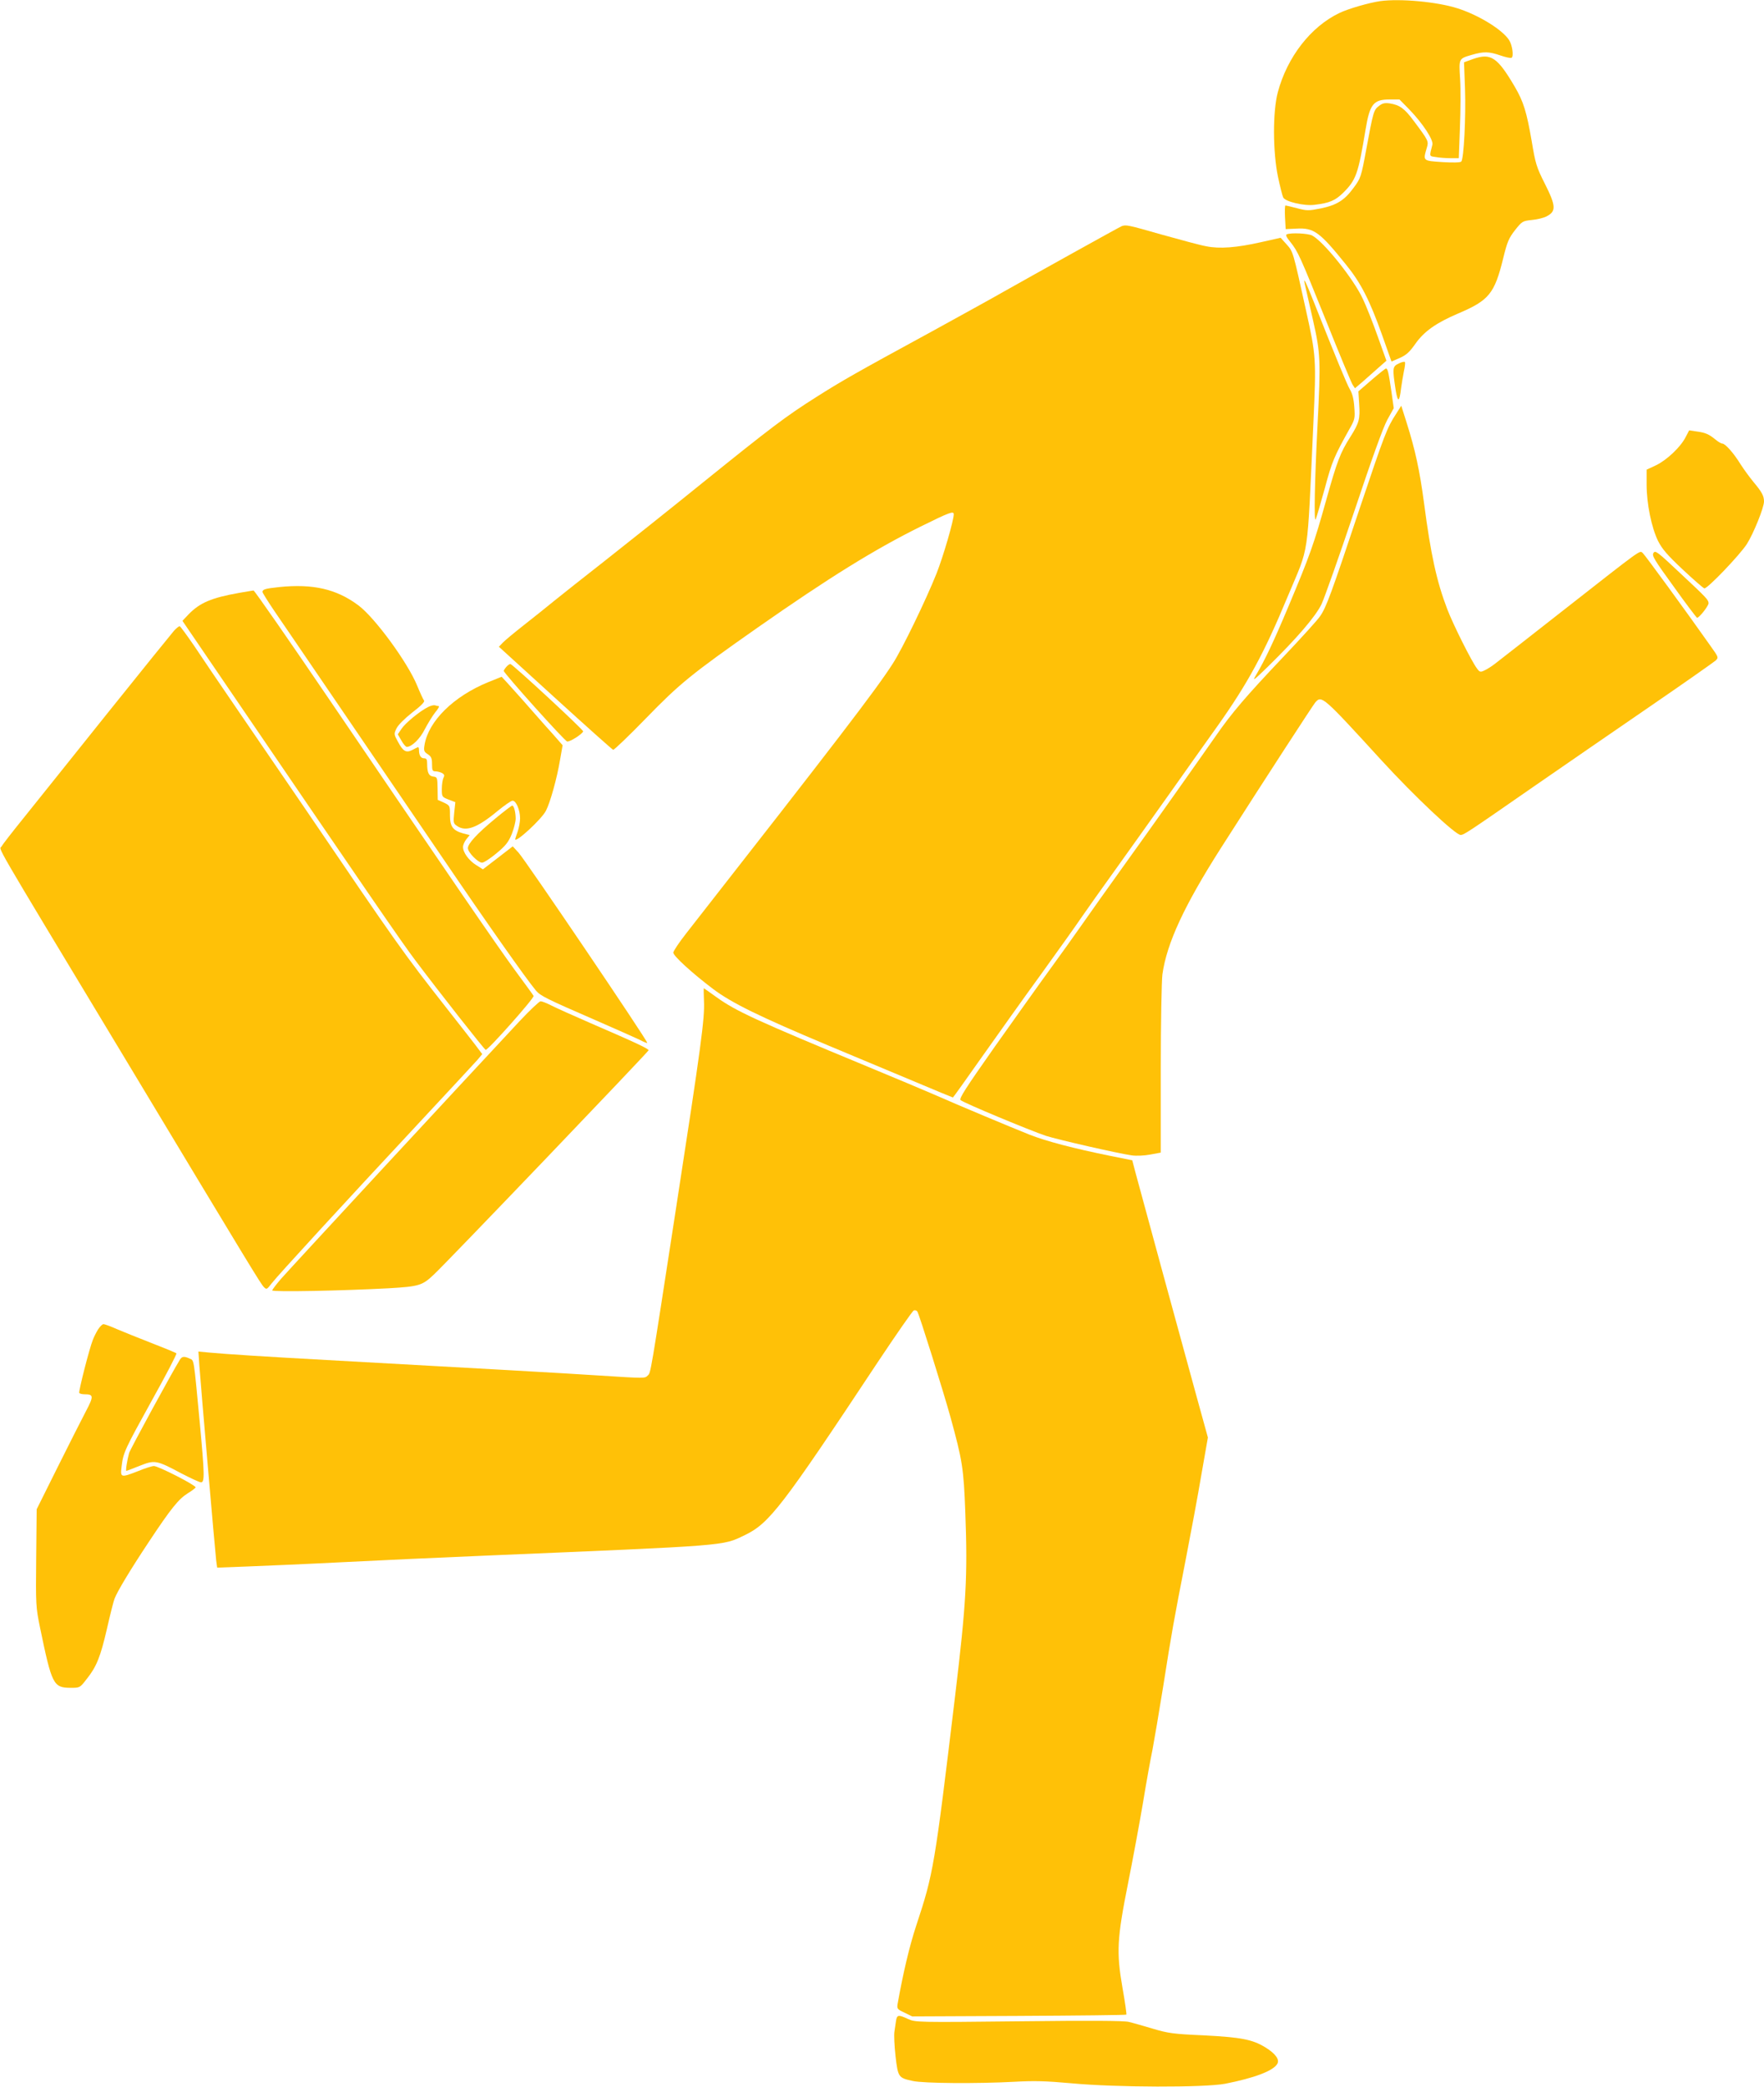
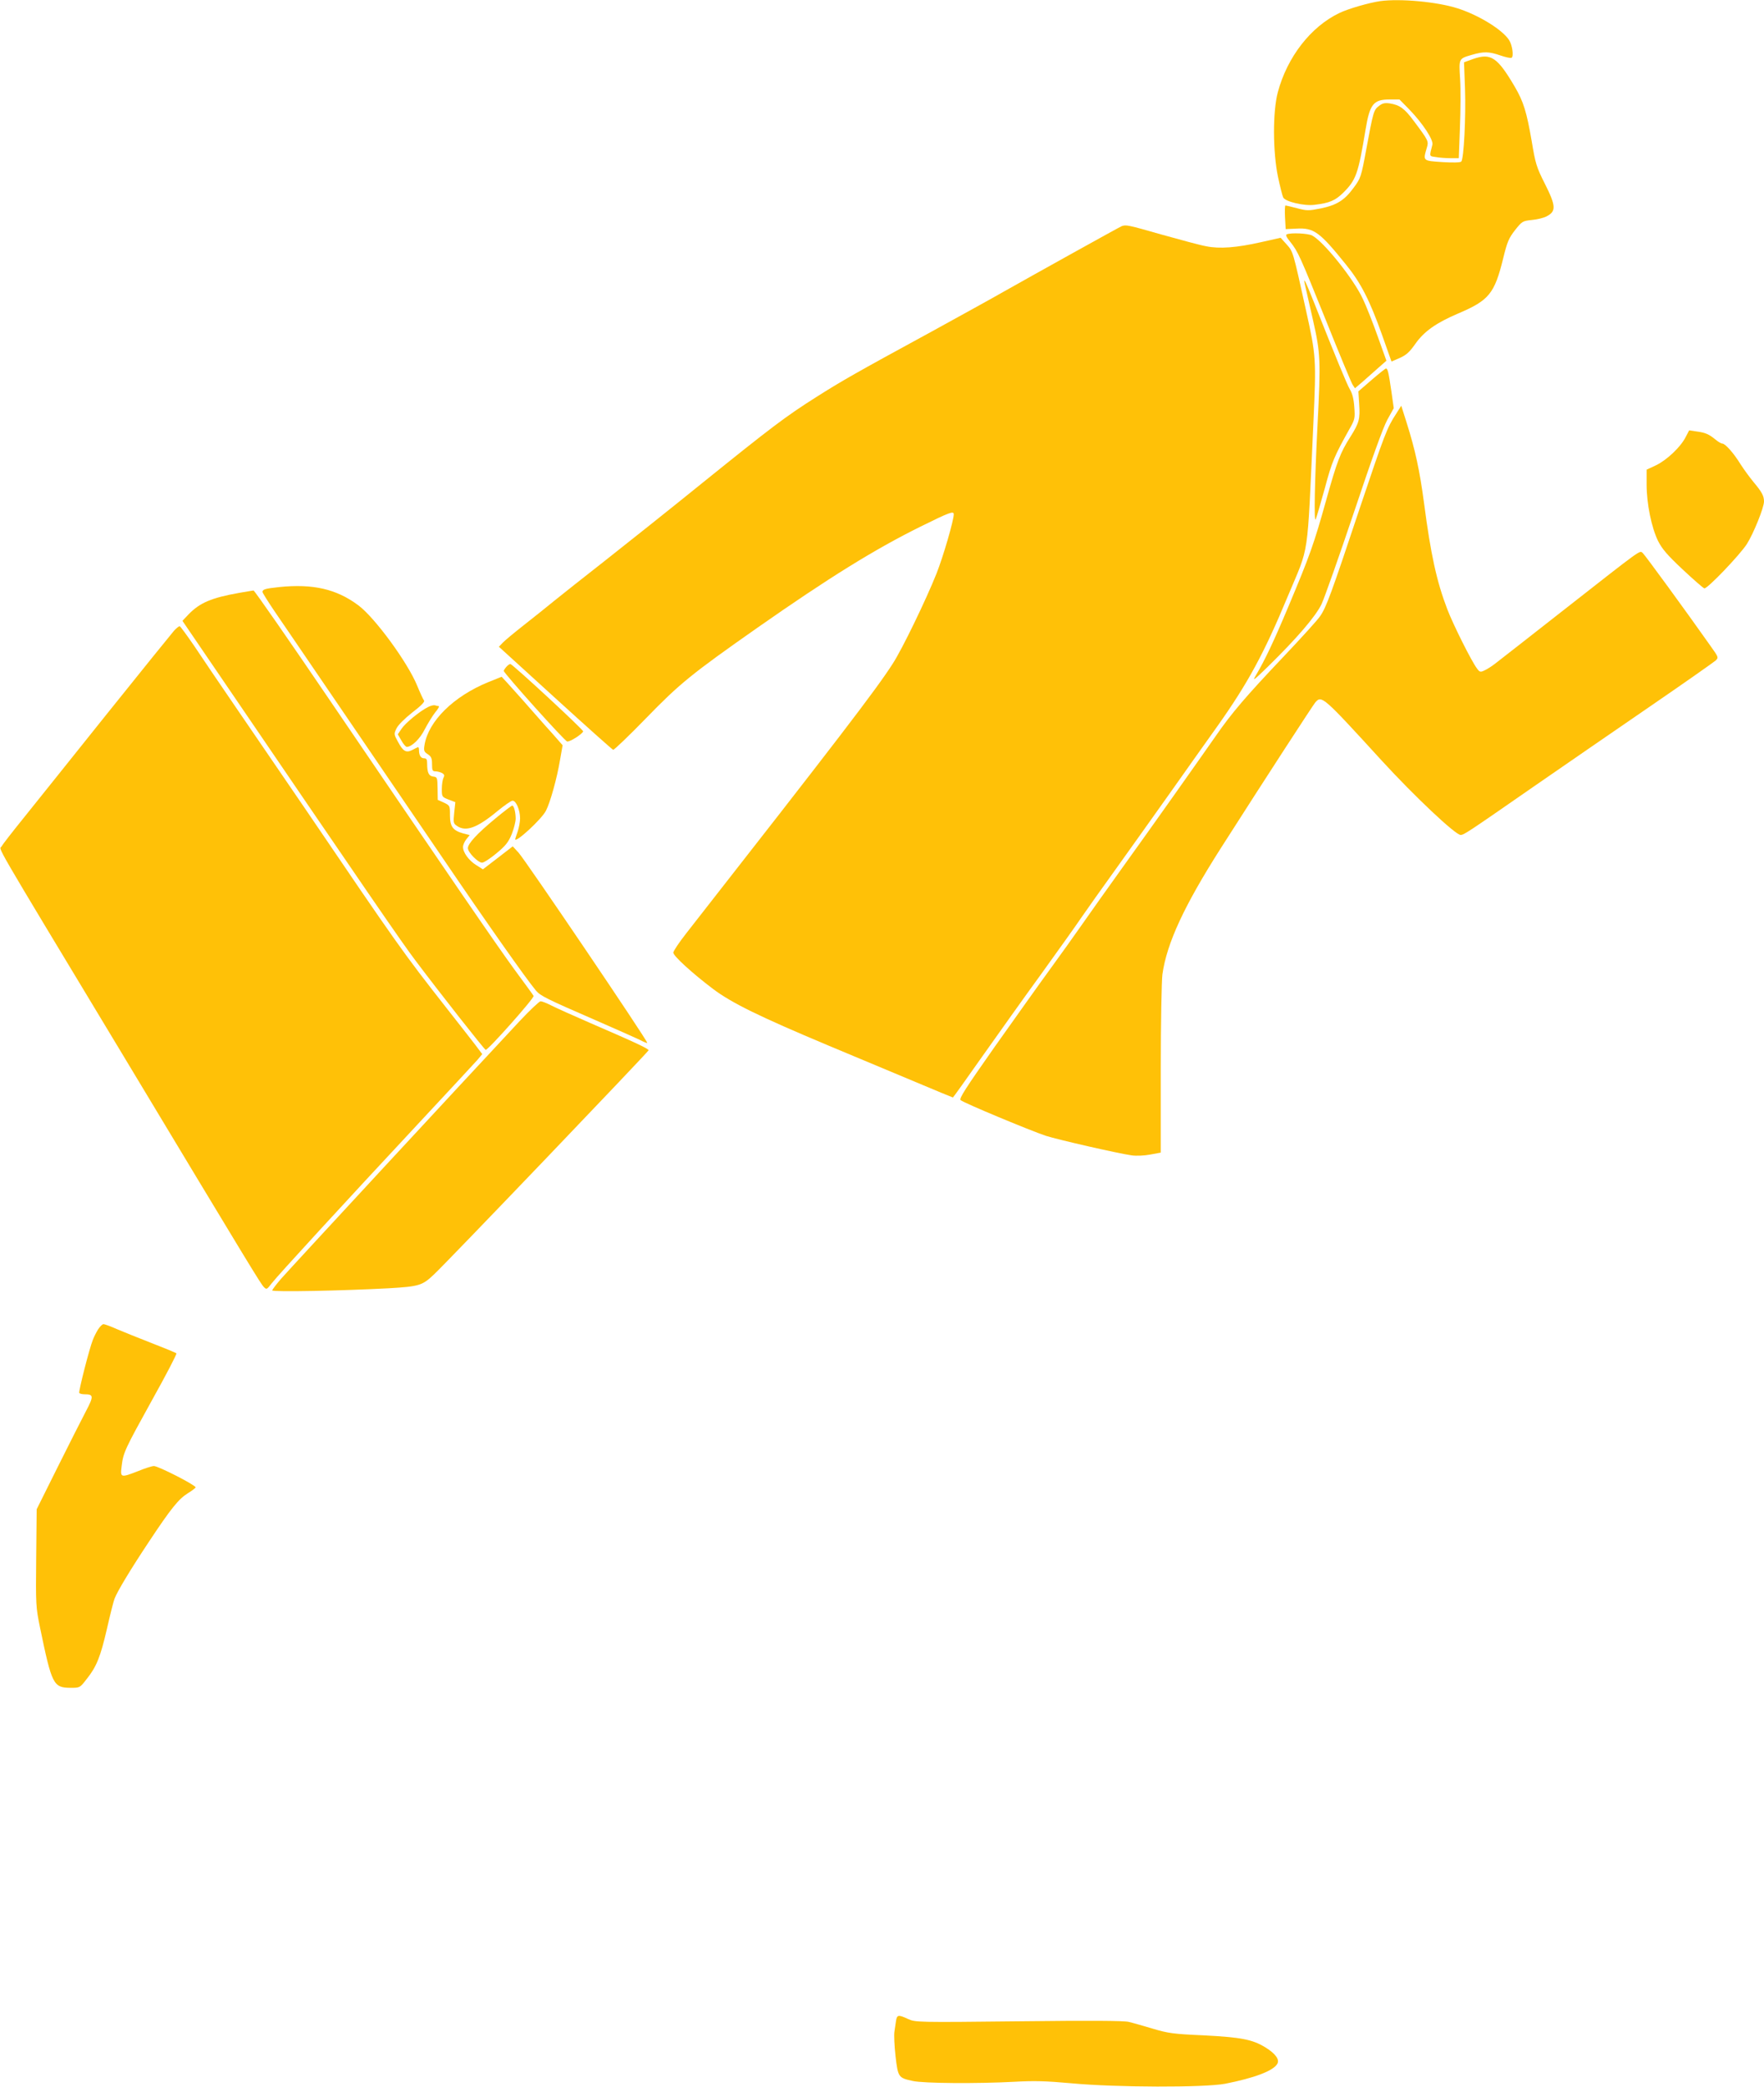
<svg xmlns="http://www.w3.org/2000/svg" version="1.0" width="1082pt" height="1280pt" viewBox="0 0 1082 1280" preserveAspectRatio="xMidYMid meet">
  <g transform="translate(0,1280) scale(0.1,-0.1)" fill="#ffc107" stroke="none">
    <path d="M8465 12793 c-68 -10 -194 -46 -250 -73 -175 -84 -319 -269 -377 -485 -32 -119 -31 -367 1 -520 13 -60 27 -117 32 -126 13 -26 129 -53 191 -45 94 11 128 26 178 75 78 78 91 114 136 386 26 157 48 185 148 185 l60 0 61 -62 c83 -86 148 -186 141 -215 -19 -75 -21 -70 21 -76 21 -4 61 -7 89 -7 l52 0 7 188 c4 103 5 237 1 298 -8 127 -9 124 73 148 72 21 105 20 174 -4 32 -11 63 -18 69 -14 14 9 4 79 -16 109 -42 64 -187 153 -316 194 -125 40 -352 61 -475 44z" />
    <path d="M9038 12439 l-58 -21 6 -161 c6 -173 -7 -432 -23 -448 -6 -6 -51 -7 -116 -3 -120 8 -119 7 -96 85 13 43 13 44 -79 167 -57 77 -86 98 -148 108 -31 4 -45 1 -66 -16 -32 -24 -35 -35 -78 -268 -31 -168 -34 -175 -76 -232 -57 -78 -103 -107 -202 -128 -76 -15 -85 -15 -146 1 -35 9 -67 17 -71 17 -4 0 -5 -33 -3 -72 l4 -73 66 3 c107 6 142 -20 302 -218 93 -114 147 -220 224 -436 l57 -161 51 22 c40 18 60 36 95 86 54 77 128 129 264 187 188 80 222 121 275 337 25 103 35 125 73 174 43 54 46 56 103 62 33 3 73 13 90 22 60 31 59 63 -11 202 -51 101 -57 122 -80 260 -31 179 -50 241 -103 332 -107 182 -147 209 -254 172z" />
    <path d="M6880 11413 c-15 -6 -533 -294 -728 -404 -59 -34 -255 -142 -437 -242 -472 -257 -554 -304 -710 -403 -185 -117 -276 -186 -695 -524 -195 -158 -463 -371 -595 -475 -132 -103 -274 -216 -315 -249 -41 -34 -124 -100 -185 -148 -60 -47 -120 -97 -132 -110 l-23 -24 346 -315 c190 -173 350 -316 355 -317 5 -2 96 85 202 194 206 212 277 270 682 554 437 306 721 482 1000 620 182 90 205 98 205 76 0 -37 -64 -258 -106 -364 -63 -158 -210 -463 -269 -553 -101 -158 -346 -477 -1267 -1654 -43 -55 -78 -107 -78 -117 0 -20 116 -126 243 -222 114 -86 283 -169 707 -347 173 -72 415 -174 538 -225 123 -52 225 -94 227 -94 2 0 83 114 181 253 98 138 259 365 359 502 99 138 212 295 249 350 38 55 131 186 206 290 75 105 226 316 335 470 109 154 240 339 291 410 188 265 288 449 432 796 136 326 118 205 158 1064 18 397 17 411 -46 695 -80 362 -78 356 -118 401 l-37 41 -120 -27 c-150 -34 -255 -42 -337 -25 -35 6 -156 39 -271 71 -210 60 -220 62 -247 52z" />
    <path d="M7893 11363 c-9 -3 -2 -18 21 -46 48 -60 59 -85 222 -489 80 -200 152 -373 160 -386 l15 -23 47 40 c26 23 69 61 96 85 l50 44 -53 148 c-29 82 -70 186 -92 232 -56 121 -241 352 -311 388 -26 13 -129 18 -155 7z" />
    <path d="M8004 11055 c4 -16 26 -113 49 -215 47 -208 49 -247 28 -655 -17 -333 -22 -592 -11 -570 5 11 30 96 56 190 44 165 57 195 154 369 31 55 32 63 27 130 -3 47 -12 84 -27 108 -19 33 -81 183 -222 538 -51 128 -66 158 -54 105z" />
-     <path d="M8580 10571 c-39 -18 -40 -27 -19 -165 13 -77 23 -73 33 14 4 30 12 76 17 102 6 26 9 52 7 57 -1 5 -19 2 -38 -8z" />
    <path d="M8413 10470 l-81 -70 5 -80 c6 -88 0 -113 -53 -197 -63 -99 -82 -149 -149 -388 -76 -273 -101 -342 -232 -654 -92 -219 -145 -330 -199 -421 -24 -40 -16 -35 71 50 177 173 294 309 331 385 18 39 108 293 199 564 109 326 178 518 204 566 l40 72 -14 99 c-18 123 -23 144 -34 144 -4 0 -44 -32 -88 -70z" />
    <path d="M8564 10263 c-57 -87 -71 -126 -220 -569 -178 -534 -208 -617 -247 -673 -16 -24 -119 -137 -228 -252 -225 -237 -315 -342 -413 -484 -109 -156 -393 -558 -571 -805 -89 -124 -199 -279 -245 -345 -46 -66 -137 -193 -201 -281 -65 -89 -217 -303 -339 -475 -177 -252 -218 -315 -208 -325 16 -16 427 -187 523 -219 75 -24 442 -108 527 -120 27 -4 76 -2 113 5 l65 12 0 512 c0 281 5 543 10 581 27 192 134 422 359 775 281 440 564 875 579 893 39 44 46 38 407 -357 199 -217 452 -456 484 -456 20 0 37 11 449 297 178 123 497 343 710 489 213 146 395 274 406 284 18 18 17 20 -30 86 -158 224 -405 562 -418 573 -20 16 4 33 -476 -343 -217 -170 -411 -322 -431 -337 -19 -15 -48 -33 -63 -40 -25 -12 -30 -11 -46 11 -34 44 -148 273 -183 365 -65 170 -101 335 -142 648 -27 203 -54 327 -107 495 l-33 104 -31 -49z" />
    <path d="M10339 10119 c-31 -61 -115 -140 -181 -172 l-58 -27 0 -92 c0 -117 30 -263 70 -345 25 -49 55 -85 151 -175 66 -62 126 -114 133 -116 18 -4 217 204 261 272 41 65 105 223 105 261 0 34 -13 58 -65 120 -23 28 -59 77 -80 110 -42 68 -93 125 -111 125 -7 0 -25 11 -41 24 -40 33 -62 43 -115 50 l-47 7 -22 -42z" />
-     <path d="M10142 9409 c-11 -16 5 -42 124 -206 74 -104 139 -189 143 -191 11 -4 71 72 71 89 -1 21 -11 32 -176 186 -138 130 -151 140 -162 122z" />
    <path d="M1713 9200 c-85 -9 -103 -14 -103 -30 0 -5 33 -58 73 -117 41 -59 213 -313 384 -563 170 -250 455 -668 633 -929 294 -433 525 -760 587 -835 28 -33 64 -51 368 -183 121 -53 241 -106 268 -119 26 -14 47 -22 47 -19 0 17 -745 1117 -789 1166 l-36 39 -92 -71 -91 -70 -41 26 c-45 28 -81 77 -81 111 0 12 9 33 20 47 l21 26 -39 10 c-64 18 -82 42 -82 111 0 59 0 60 -37 78 l-38 17 -1 70 c-1 67 -2 70 -27 73 -27 3 -37 24 -37 80 0 25 -4 32 -19 32 -20 0 -31 18 -31 52 0 11 -3 18 -7 16 -5 -2 -21 -10 -36 -18 -37 -18 -55 -7 -87 53 -24 44 -24 47 -8 80 10 21 49 60 97 98 54 41 78 66 72 73 -5 6 -24 47 -42 91 -58 142 -259 417 -361 493 -134 100 -278 133 -485 112z" />
    <path d="M1465 9164 c-168 -30 -239 -60 -308 -131 l-38 -40 197 -289 c942 -1382 1150 -1686 1236 -1799 143 -190 418 -540 427 -543 13 -4 301 320 294 331 -3 6 -56 78 -117 161 -116 159 -375 537 -1131 1649 -253 372 -464 676 -470 676 -5 -1 -46 -7 -90 -15z" />
    <path d="M1068 8933 c-14 -16 -200 -246 -414 -513 -213 -267 -443 -553 -510 -637 -67 -83 -128 -161 -134 -173 -14 -26 -82 90 726 -1250 821 -1364 862 -1431 883 -1453 16 -16 18 -15 48 24 37 48 442 489 899 979 182 195 345 371 362 390 l30 36 -46 61 c-26 34 -103 132 -172 220 -269 343 -296 381 -863 1216 -153 224 -351 514 -441 645 -89 130 -199 292 -244 360 -46 67 -86 122 -90 122 -5 0 -20 -12 -34 -27z" />
    <path d="M3107 8712 c-9 -10 -17 -22 -17 -26 0 -14 374 -431 389 -433 17 -3 92 45 98 62 3 9 -425 405 -446 413 -4 1 -15 -6 -24 -16z" />
    <path d="M2995 8617 c-213 -87 -367 -239 -391 -385 -6 -36 -3 -42 20 -57 21 -14 26 -25 26 -61 0 -38 3 -44 21 -44 11 0 29 -5 40 -10 15 -9 17 -15 9 -30 -5 -10 -10 -41 -10 -68 0 -48 1 -49 41 -65 l42 -16 -7 -65 c-6 -59 -5 -66 16 -80 55 -39 125 -13 249 90 43 35 84 64 93 64 22 0 46 -58 46 -108 0 -22 -7 -59 -15 -82 -8 -23 -15 -44 -15 -46 0 -27 164 124 189 175 26 50 68 201 86 310 l16 91 -64 73 c-36 39 -119 134 -186 210 -67 75 -123 137 -124 137 -1 0 -38 -15 -82 -33z" />
    <path d="M2625 8464 c-50 -25 -139 -98 -162 -133 l-23 -34 22 -38 c12 -22 27 -39 33 -39 31 0 82 50 111 109 18 34 46 80 63 102 18 21 28 39 22 39 -5 0 -15 2 -23 5 -7 2 -26 -2 -43 -11z" />
    <path d="M3040 7782 c-114 -94 -170 -155 -170 -183 0 -26 62 -89 87 -89 11 0 51 26 89 58 57 47 73 69 93 117 13 33 24 76 24 95 0 40 -11 80 -21 80 -4 0 -50 -35 -102 -78z" />
-     <path d="M4318 6661 c5 -107 -17 -270 -173 -1281 -158 -1026 -153 -997 -172 -1015 -18 -18 -14 -18 -297 0 -211 14 -731 43 -1671 95 -381 21 -619 36 -724 46 l-64 6 6 -89 c8 -113 96 -1134 103 -1192 l6 -44 186 7 c103 4 363 15 577 26 215 11 606 29 870 40 1518 64 1463 59 1603 126 151 73 226 170 816 1061 114 171 213 314 221 317 8 3 18 0 22 -7 12 -19 159 -488 203 -647 73 -266 81 -313 91 -585 15 -393 5 -560 -62 -1120 -127 -1057 -133 -1092 -239 -1413 -42 -127 -80 -289 -114 -479 -5 -31 -3 -34 42 -55 l47 -23 655 3 c360 2 656 5 659 8 2 2 -8 76 -24 165 -38 219 -33 303 34 639 28 140 69 361 91 490 21 129 48 278 59 330 10 52 40 228 66 390 53 336 62 387 139 782 31 159 74 390 95 515 l40 228 -69 250 c-83 301 -344 1258 -374 1370 l-21 80 -135 27 c-226 46 -390 89 -495 130 -115 46 -429 177 -590 248 -60 26 -243 103 -405 170 -681 282 -805 339 -925 425 -42 30 -77 55 -78 55 -1 0 -1 -35 1 -79z" />
    <path d="M3187 6538 c-396 -424 -1385 -1492 -1465 -1582 -28 -33 -52 -64 -52 -69 0 -11 436 -2 714 13 187 11 206 17 276 83 78 72 1312 1362 1318 1376 3 9 -76 46 -356 167 -106 46 -215 95 -242 109 -27 14 -56 25 -64 25 -8 0 -66 -55 -129 -122z" />
    <path d="M601 4647 c-11 -18 -25 -46 -31 -62 -22 -54 -89 -318 -84 -327 3 -4 17 -8 32 -8 57 0 58 -11 8 -106 -26 -49 -104 -204 -174 -344 l-127 -255 -3 -298 c-3 -289 -2 -302 23 -425 73 -353 82 -371 187 -372 58 0 58 0 99 53 61 76 85 136 125 309 19 84 40 167 46 183 16 44 98 180 211 350 137 207 183 263 239 298 26 16 48 33 48 36 0 14 -229 131 -256 131 -11 0 -53 -13 -94 -30 -110 -43 -113 -42 -104 28 10 85 19 103 187 407 86 154 153 283 149 286 -4 4 -72 32 -152 63 -80 31 -176 70 -214 86 -38 17 -74 30 -81 30 -8 0 -22 -15 -34 -33z" />
-     <path d="M1104 4463 c-53 -86 -303 -546 -312 -573 -11 -39 -23 -110 -17 -110 2 0 38 14 81 31 93 37 103 36 258 -47 56 -29 110 -54 119 -54 23 0 22 48 -8 370 -38 402 -34 376 -62 389 -33 15 -46 14 -59 -6z" />
    <path d="M5496 408 c-3 -18 -7 -49 -10 -68 -3 -19 0 -86 7 -149 15 -130 18 -133 106 -152 67 -15 396 -17 621 -5 124 7 194 5 350 -9 276 -26 817 -27 945 -3 177 35 293 78 319 121 17 26 -10 64 -74 103 -79 48 -148 61 -380 73 -184 8 -216 13 -310 41 -58 17 -123 36 -145 41 -27 8 -241 9 -675 4 -627 -7 -636 -6 -680 14 -60 28 -68 26 -74 -11z" />
  </g>
</svg>